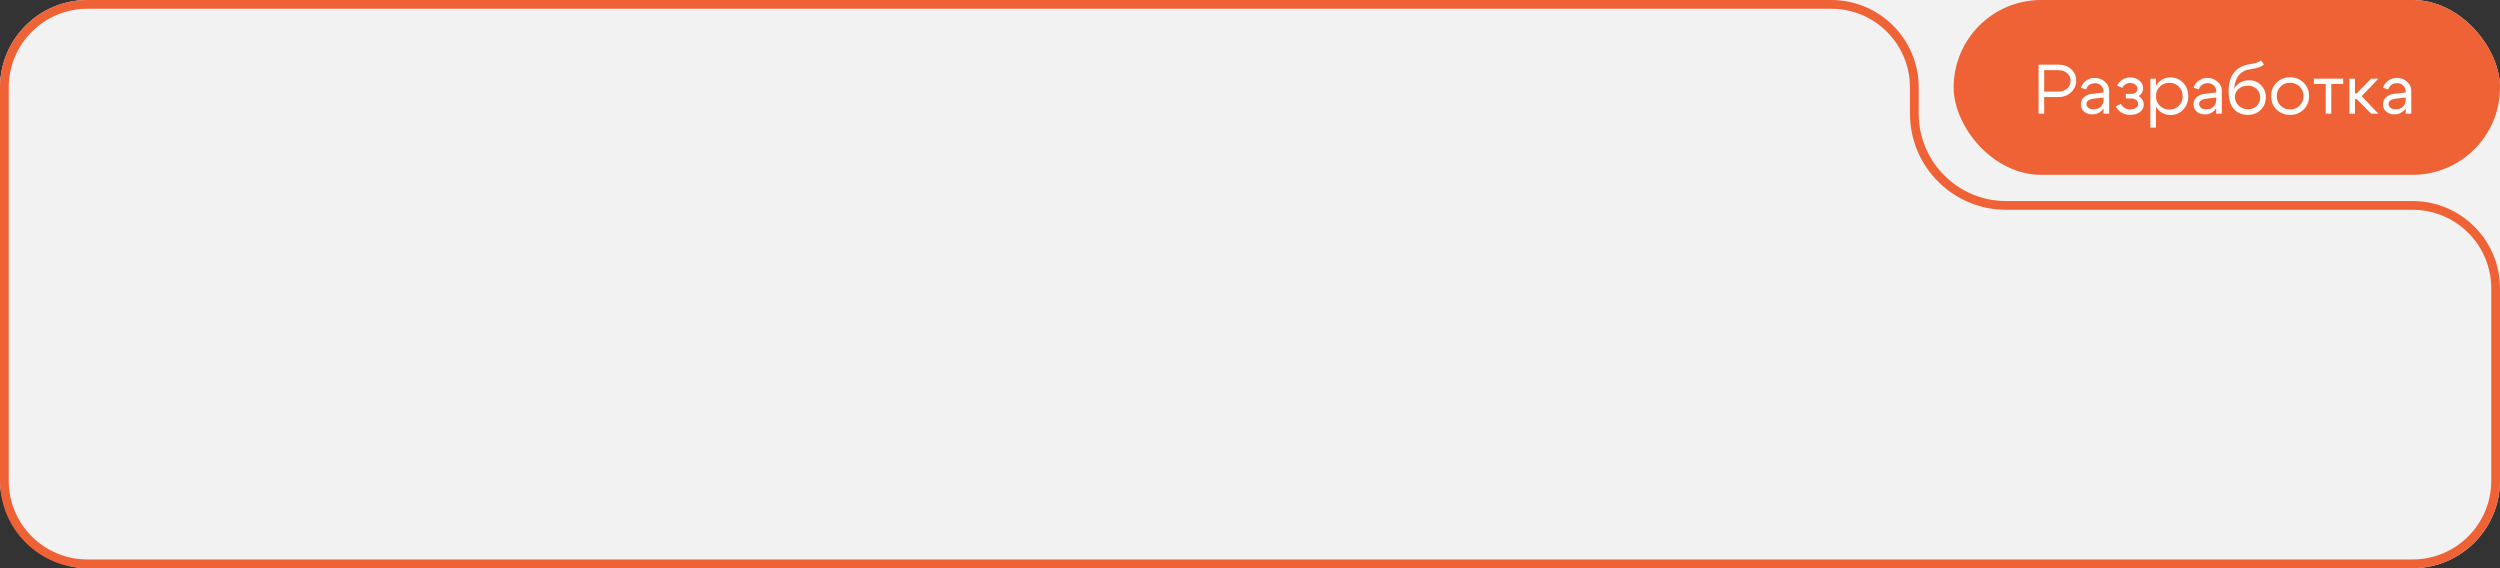
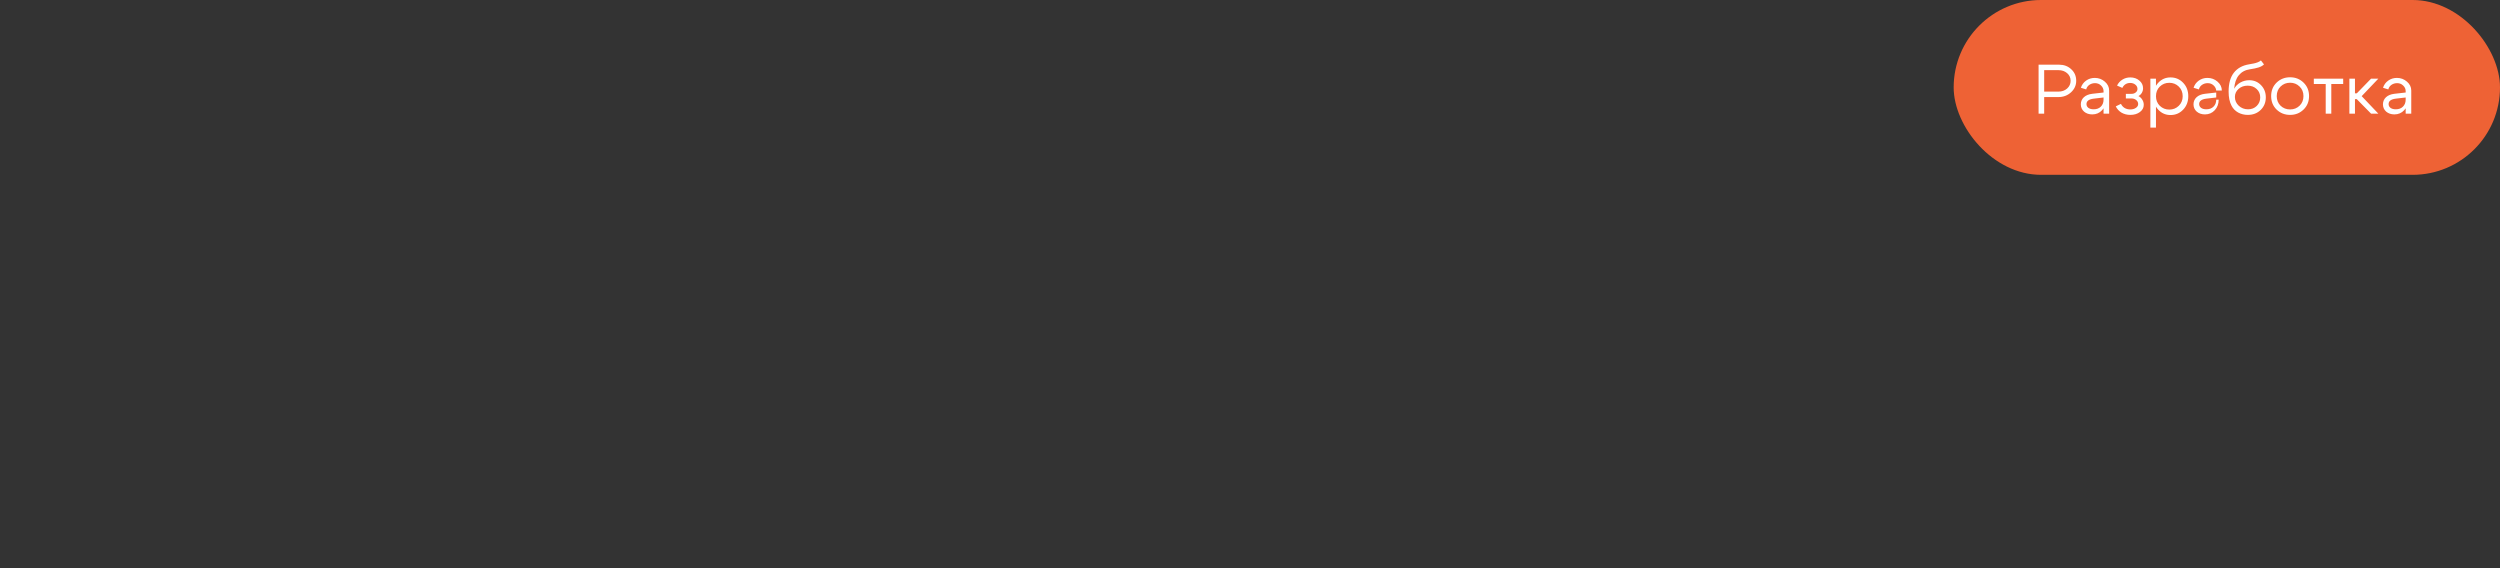
<svg xmlns="http://www.w3.org/2000/svg" width="572" height="130" viewBox="0 0 572 130" fill="none">
  <rect x="0" y="0" width="572" height="130" fill="#333333" stroke="none" />
-   <rect width="572" height="130" rx="20" fill="#F2F2F2" />
  <rect x="447" width="125" height="40" rx="20" fill="#EE6235" />
-   <path d="M470.972 16.048H467.708V20.96H470.972C471.761 20.96 472.423 20.725 472.956 20.256C473.489 19.776 473.756 19.184 473.756 18.48C473.756 17.776 473.489 17.195 472.956 16.736C472.423 16.277 471.761 16.048 470.972 16.048ZM470.972 22.208H467.708V26H466.428V14.8H471.132C472.241 14.8 473.169 15.152 473.916 15.856C474.663 16.549 475.036 17.424 475.036 18.48C475.036 19.515 474.641 20.395 473.852 21.12C473.063 21.845 472.103 22.208 470.972 22.208ZM481.292 22.304L479.004 22.576C477.927 22.715 477.388 23.125 477.388 23.808C477.388 24.171 477.537 24.464 477.836 24.688C478.135 24.901 478.535 25.008 479.036 25.008C479.719 25.008 480.263 24.805 480.668 24.4C481.084 23.995 481.292 23.461 481.292 22.8H481.852C481.852 23.771 481.553 24.576 480.956 25.216C480.359 25.856 479.612 26.176 478.716 26.176C477.959 26.176 477.329 25.963 476.828 25.536C476.337 25.099 476.092 24.539 476.092 23.856C476.103 23.205 476.337 22.667 476.796 22.24C477.265 21.813 477.911 21.552 478.732 21.456L481.292 21.168V20.848C481.292 20.357 481.1 19.931 480.716 19.568C480.343 19.205 479.884 19.024 479.34 19.024C478.849 19.024 478.412 19.157 478.028 19.424C477.655 19.691 477.42 20.037 477.324 20.464L476.108 20.08C476.321 19.408 476.716 18.864 477.292 18.448C477.879 18.032 478.54 17.824 479.276 17.824C480.172 17.824 480.945 18.112 481.596 18.688C482.247 19.253 482.572 19.931 482.572 20.72V26H481.292V22.304ZM484.38 19.584C484.658 19.008 485.063 18.555 485.596 18.224C486.14 17.883 486.743 17.712 487.404 17.712C488.236 17.712 488.93 17.952 489.484 18.432C490.05 18.901 490.332 19.493 490.332 20.208C490.332 20.581 490.236 20.928 490.044 21.248C489.863 21.557 489.607 21.803 489.276 21.984C489.65 22.176 489.943 22.453 490.156 22.816C490.38 23.168 490.492 23.557 490.492 23.984C490.492 24.645 490.199 25.195 489.612 25.632C489.026 26.069 488.295 26.288 487.42 26.288C486.674 26.288 486.002 26.117 485.404 25.776C484.818 25.424 484.38 24.944 484.092 24.336L485.276 23.76C485.458 24.155 485.735 24.469 486.108 24.704C486.492 24.928 486.924 25.04 487.404 25.04C487.916 25.04 488.343 24.923 488.684 24.688C489.036 24.453 489.212 24.16 489.212 23.808C489.212 23.445 489.063 23.141 488.764 22.896C488.476 22.651 488.114 22.528 487.676 22.528H486.396V21.472H487.676C488.071 21.472 488.396 21.365 488.652 21.152C488.919 20.939 489.052 20.672 489.052 20.352C489.052 19.957 488.892 19.632 488.572 19.376C488.252 19.109 487.852 18.976 487.372 18.976C486.978 18.976 486.62 19.077 486.3 19.28C485.991 19.483 485.756 19.76 485.596 20.112L484.38 19.584ZM492.006 18H493.286V29.2H492.006V18ZM494.166 19.808C493.579 20.384 493.286 21.12 493.286 22.016C493.286 22.901 493.579 23.632 494.166 24.208C494.763 24.784 495.489 25.072 496.342 25.072C497.195 25.072 497.915 24.784 498.502 24.208C499.099 23.632 499.398 22.901 499.398 22.016C499.398 21.12 499.099 20.384 498.502 19.808C497.915 19.232 497.195 18.944 496.342 18.944C495.489 18.944 494.763 19.232 494.166 19.808ZM493.814 25.104C493.057 24.283 492.678 23.253 492.678 22.016C492.678 20.768 493.057 19.739 493.814 18.928C494.571 18.117 495.505 17.712 496.614 17.712C497.755 17.712 498.715 18.117 499.494 18.928C500.283 19.739 500.678 20.768 500.678 22.016C500.678 23.253 500.283 24.283 499.494 25.104C498.715 25.915 497.755 26.32 496.614 26.32C495.505 26.32 494.571 25.915 493.814 25.104ZM507.073 22.304L504.785 22.576C503.708 22.715 503.169 23.125 503.169 23.808C503.169 24.171 503.319 24.464 503.617 24.688C503.916 24.901 504.316 25.008 504.817 25.008C505.5 25.008 506.044 24.805 506.449 24.4C506.865 23.995 507.073 23.461 507.073 22.8H507.633C507.633 23.771 507.335 24.576 506.737 25.216C506.14 25.856 505.393 26.176 504.497 26.176C503.74 26.176 503.111 25.963 502.609 25.536C502.119 25.099 501.873 24.539 501.873 23.856C501.884 23.205 502.119 22.667 502.577 22.24C503.047 21.813 503.692 21.552 504.513 21.456L507.073 21.168V20.848C507.073 20.357 506.881 19.931 506.497 19.568C506.124 19.205 505.665 19.024 505.121 19.024C504.631 19.024 504.193 19.157 503.809 19.424C503.436 19.691 503.201 20.037 503.105 20.464L501.889 20.08C502.103 19.408 502.497 18.864 503.073 18.448C503.66 18.032 504.321 17.824 505.057 17.824C505.953 17.824 506.727 18.112 507.377 18.688C508.028 19.253 508.353 19.931 508.353 20.72V26H507.073V22.304ZM518.002 14.736C517.682 15.045 517.26 15.28 516.738 15.44C516.226 15.6 515.57 15.739 514.77 15.856C513.714 16.005 512.871 16.459 512.242 17.216C511.623 17.973 511.271 19.003 511.186 20.304C511.506 19.707 511.975 19.232 512.594 18.88C513.223 18.528 513.9 18.352 514.626 18.352C515.703 18.352 516.604 18.731 517.33 19.488C518.055 20.235 518.418 21.163 518.418 22.272C518.418 23.424 518.028 24.384 517.25 25.152C516.471 25.909 515.484 26.288 514.29 26.288C513.49 26.288 512.754 26.107 512.082 25.744C511.42 25.371 510.919 24.853 510.578 24.192C510.13 23.349 509.906 22.272 509.906 20.96C509.906 19.104 510.306 17.664 511.106 16.64C511.916 15.605 513.074 14.965 514.578 14.72C515.068 14.635 515.442 14.565 515.698 14.512C515.964 14.459 516.252 14.373 516.562 14.256C516.871 14.139 517.116 13.995 517.298 13.824L518.002 14.736ZM511.346 22.192C511.346 22.971 511.639 23.637 512.226 24.192C512.812 24.736 513.522 25.008 514.354 25.008C515.154 25.008 515.815 24.752 516.338 24.24C516.871 23.717 517.138 23.067 517.138 22.288C517.138 21.509 516.866 20.869 516.322 20.368C515.788 19.856 515.1 19.6 514.258 19.6C513.426 19.6 512.732 19.851 512.178 20.352C511.623 20.843 511.346 21.456 511.346 22.192ZM521.799 19.792C521.213 20.357 520.919 21.088 520.919 21.984C520.919 22.88 521.213 23.616 521.799 24.192C522.397 24.757 523.122 25.04 523.975 25.04C524.829 25.04 525.549 24.757 526.135 24.192C526.733 23.616 527.031 22.88 527.031 21.984C527.031 21.088 526.733 20.357 526.135 19.792C525.549 19.216 524.829 18.928 523.975 18.928C523.122 18.928 522.397 19.216 521.799 19.792ZM520.887 25.072C520.055 24.261 519.639 23.232 519.639 21.984C519.639 20.736 520.055 19.707 520.887 18.896C521.73 18.085 522.759 17.68 523.975 17.68C525.191 17.68 526.215 18.085 527.047 18.896C527.89 19.707 528.311 20.736 528.311 21.984C528.311 23.232 527.89 24.261 527.047 25.072C526.215 25.883 525.191 26.288 523.975 26.288C522.759 26.288 521.73 25.883 520.887 25.072ZM536.122 18V19.216H533.402V26H532.122V19.216H529.402V18H536.122ZM537.537 26V18H538.817V21.36H539.233L542.497 18H544.161L540.353 22L544.161 26H542.497L539.233 22.688H538.817V26H537.537ZM550.417 22.304L548.129 22.576C547.052 22.715 546.513 23.125 546.513 23.808C546.513 24.171 546.662 24.464 546.961 24.688C547.26 24.901 547.66 25.008 548.161 25.008C548.844 25.008 549.388 24.805 549.793 24.4C550.209 23.995 550.417 23.461 550.417 22.8H550.977C550.977 23.771 550.678 24.576 550.081 25.216C549.484 25.856 548.737 26.176 547.841 26.176C547.084 26.176 546.454 25.963 545.953 25.536C545.462 25.099 545.217 24.539 545.217 23.856C545.228 23.205 545.462 22.667 545.921 22.24C546.39 21.813 547.036 21.552 547.857 21.456L550.417 21.168V20.848C550.417 20.357 550.225 19.931 549.841 19.568C549.468 19.205 549.009 19.024 548.465 19.024C547.974 19.024 547.537 19.157 547.153 19.424C546.78 19.691 546.545 20.037 546.449 20.464L545.233 20.08C545.446 19.408 545.841 18.864 546.417 18.448C547.004 18.032 547.665 17.824 548.401 17.824C549.297 17.824 550.07 18.112 550.721 18.688C551.372 19.253 551.697 19.931 551.697 20.72V26H550.417V22.304Z" fill="white" />
-   <path d="M571 66V110C571 120.493 562.493 129 552 129H20C9.507 129 1 120.493 1 110V43.389V20C1 9.507 9.507 1 20 1H66H231H397H419C429.493 1 438 9.507 438 20V26C438 37.598 447.402 47 459 47H552C562.493 47 571 55.507 571 66Z" stroke="#EE6235" stroke-width="2" />
+   <path d="M470.972 16.048H467.708V20.96H470.972C471.761 20.96 472.423 20.725 472.956 20.256C473.489 19.776 473.756 19.184 473.756 18.48C473.756 17.776 473.489 17.195 472.956 16.736C472.423 16.277 471.761 16.048 470.972 16.048ZM470.972 22.208H467.708V26H466.428V14.8H471.132C472.241 14.8 473.169 15.152 473.916 15.856C474.663 16.549 475.036 17.424 475.036 18.48C475.036 19.515 474.641 20.395 473.852 21.12C473.063 21.845 472.103 22.208 470.972 22.208ZM481.292 22.304L479.004 22.576C477.927 22.715 477.388 23.125 477.388 23.808C477.388 24.171 477.537 24.464 477.836 24.688C478.135 24.901 478.535 25.008 479.036 25.008C479.719 25.008 480.263 24.805 480.668 24.4C481.084 23.995 481.292 23.461 481.292 22.8H481.852C481.852 23.771 481.553 24.576 480.956 25.216C480.359 25.856 479.612 26.176 478.716 26.176C477.959 26.176 477.329 25.963 476.828 25.536C476.337 25.099 476.092 24.539 476.092 23.856C476.103 23.205 476.337 22.667 476.796 22.24C477.265 21.813 477.911 21.552 478.732 21.456L481.292 21.168V20.848C481.292 20.357 481.1 19.931 480.716 19.568C480.343 19.205 479.884 19.024 479.34 19.024C478.849 19.024 478.412 19.157 478.028 19.424C477.655 19.691 477.42 20.037 477.324 20.464L476.108 20.08C476.321 19.408 476.716 18.864 477.292 18.448C477.879 18.032 478.54 17.824 479.276 17.824C480.172 17.824 480.945 18.112 481.596 18.688C482.247 19.253 482.572 19.931 482.572 20.72V26H481.292V22.304ZM484.38 19.584C484.658 19.008 485.063 18.555 485.596 18.224C486.14 17.883 486.743 17.712 487.404 17.712C488.236 17.712 488.93 17.952 489.484 18.432C490.05 18.901 490.332 19.493 490.332 20.208C490.332 20.581 490.236 20.928 490.044 21.248C489.863 21.557 489.607 21.803 489.276 21.984C489.65 22.176 489.943 22.453 490.156 22.816C490.38 23.168 490.492 23.557 490.492 23.984C490.492 24.645 490.199 25.195 489.612 25.632C489.026 26.069 488.295 26.288 487.42 26.288C486.674 26.288 486.002 26.117 485.404 25.776C484.818 25.424 484.38 24.944 484.092 24.336L485.276 23.76C485.458 24.155 485.735 24.469 486.108 24.704C486.492 24.928 486.924 25.04 487.404 25.04C487.916 25.04 488.343 24.923 488.684 24.688C489.036 24.453 489.212 24.16 489.212 23.808C489.212 23.445 489.063 23.141 488.764 22.896C488.476 22.651 488.114 22.528 487.676 22.528H486.396V21.472H487.676C488.071 21.472 488.396 21.365 488.652 21.152C488.919 20.939 489.052 20.672 489.052 20.352C489.052 19.957 488.892 19.632 488.572 19.376C488.252 19.109 487.852 18.976 487.372 18.976C486.978 18.976 486.62 19.077 486.3 19.28C485.991 19.483 485.756 19.76 485.596 20.112L484.38 19.584ZM492.006 18H493.286V29.2H492.006V18ZM494.166 19.808C493.579 20.384 493.286 21.12 493.286 22.016C493.286 22.901 493.579 23.632 494.166 24.208C494.763 24.784 495.489 25.072 496.342 25.072C497.195 25.072 497.915 24.784 498.502 24.208C499.099 23.632 499.398 22.901 499.398 22.016C499.398 21.12 499.099 20.384 498.502 19.808C497.915 19.232 497.195 18.944 496.342 18.944C495.489 18.944 494.763 19.232 494.166 19.808ZM493.814 25.104C493.057 24.283 492.678 23.253 492.678 22.016C492.678 20.768 493.057 19.739 493.814 18.928C494.571 18.117 495.505 17.712 496.614 17.712C497.755 17.712 498.715 18.117 499.494 18.928C500.283 19.739 500.678 20.768 500.678 22.016C500.678 23.253 500.283 24.283 499.494 25.104C498.715 25.915 497.755 26.32 496.614 26.32C495.505 26.32 494.571 25.915 493.814 25.104ZM507.073 22.304L504.785 22.576C503.708 22.715 503.169 23.125 503.169 23.808C503.169 24.171 503.319 24.464 503.617 24.688C503.916 24.901 504.316 25.008 504.817 25.008C505.5 25.008 506.044 24.805 506.449 24.4C506.865 23.995 507.073 23.461 507.073 22.8H507.633C507.633 23.771 507.335 24.576 506.737 25.216C506.14 25.856 505.393 26.176 504.497 26.176C503.74 26.176 503.111 25.963 502.609 25.536C502.119 25.099 501.873 24.539 501.873 23.856C501.884 23.205 502.119 22.667 502.577 22.24C503.047 21.813 503.692 21.552 504.513 21.456L507.073 21.168V20.848C507.073 20.357 506.881 19.931 506.497 19.568C506.124 19.205 505.665 19.024 505.121 19.024C504.631 19.024 504.193 19.157 503.809 19.424C503.436 19.691 503.201 20.037 503.105 20.464L501.889 20.08C502.103 19.408 502.497 18.864 503.073 18.448C503.66 18.032 504.321 17.824 505.057 17.824C505.953 17.824 506.727 18.112 507.377 18.688C508.028 19.253 508.353 19.931 508.353 20.72H507.073V22.304ZM518.002 14.736C517.682 15.045 517.26 15.28 516.738 15.44C516.226 15.6 515.57 15.739 514.77 15.856C513.714 16.005 512.871 16.459 512.242 17.216C511.623 17.973 511.271 19.003 511.186 20.304C511.506 19.707 511.975 19.232 512.594 18.88C513.223 18.528 513.9 18.352 514.626 18.352C515.703 18.352 516.604 18.731 517.33 19.488C518.055 20.235 518.418 21.163 518.418 22.272C518.418 23.424 518.028 24.384 517.25 25.152C516.471 25.909 515.484 26.288 514.29 26.288C513.49 26.288 512.754 26.107 512.082 25.744C511.42 25.371 510.919 24.853 510.578 24.192C510.13 23.349 509.906 22.272 509.906 20.96C509.906 19.104 510.306 17.664 511.106 16.64C511.916 15.605 513.074 14.965 514.578 14.72C515.068 14.635 515.442 14.565 515.698 14.512C515.964 14.459 516.252 14.373 516.562 14.256C516.871 14.139 517.116 13.995 517.298 13.824L518.002 14.736ZM511.346 22.192C511.346 22.971 511.639 23.637 512.226 24.192C512.812 24.736 513.522 25.008 514.354 25.008C515.154 25.008 515.815 24.752 516.338 24.24C516.871 23.717 517.138 23.067 517.138 22.288C517.138 21.509 516.866 20.869 516.322 20.368C515.788 19.856 515.1 19.6 514.258 19.6C513.426 19.6 512.732 19.851 512.178 20.352C511.623 20.843 511.346 21.456 511.346 22.192ZM521.799 19.792C521.213 20.357 520.919 21.088 520.919 21.984C520.919 22.88 521.213 23.616 521.799 24.192C522.397 24.757 523.122 25.04 523.975 25.04C524.829 25.04 525.549 24.757 526.135 24.192C526.733 23.616 527.031 22.88 527.031 21.984C527.031 21.088 526.733 20.357 526.135 19.792C525.549 19.216 524.829 18.928 523.975 18.928C523.122 18.928 522.397 19.216 521.799 19.792ZM520.887 25.072C520.055 24.261 519.639 23.232 519.639 21.984C519.639 20.736 520.055 19.707 520.887 18.896C521.73 18.085 522.759 17.68 523.975 17.68C525.191 17.68 526.215 18.085 527.047 18.896C527.89 19.707 528.311 20.736 528.311 21.984C528.311 23.232 527.89 24.261 527.047 25.072C526.215 25.883 525.191 26.288 523.975 26.288C522.759 26.288 521.73 25.883 520.887 25.072ZM536.122 18V19.216H533.402V26H532.122V19.216H529.402V18H536.122ZM537.537 26V18H538.817V21.36H539.233L542.497 18H544.161L540.353 22L544.161 26H542.497L539.233 22.688H538.817V26H537.537ZM550.417 22.304L548.129 22.576C547.052 22.715 546.513 23.125 546.513 23.808C546.513 24.171 546.662 24.464 546.961 24.688C547.26 24.901 547.66 25.008 548.161 25.008C548.844 25.008 549.388 24.805 549.793 24.4C550.209 23.995 550.417 23.461 550.417 22.8H550.977C550.977 23.771 550.678 24.576 550.081 25.216C549.484 25.856 548.737 26.176 547.841 26.176C547.084 26.176 546.454 25.963 545.953 25.536C545.462 25.099 545.217 24.539 545.217 23.856C545.228 23.205 545.462 22.667 545.921 22.24C546.39 21.813 547.036 21.552 547.857 21.456L550.417 21.168V20.848C550.417 20.357 550.225 19.931 549.841 19.568C549.468 19.205 549.009 19.024 548.465 19.024C547.974 19.024 547.537 19.157 547.153 19.424C546.78 19.691 546.545 20.037 546.449 20.464L545.233 20.08C545.446 19.408 545.841 18.864 546.417 18.448C547.004 18.032 547.665 17.824 548.401 17.824C549.297 17.824 550.07 18.112 550.721 18.688C551.372 19.253 551.697 19.931 551.697 20.72V26H550.417V22.304Z" fill="white" />
</svg>